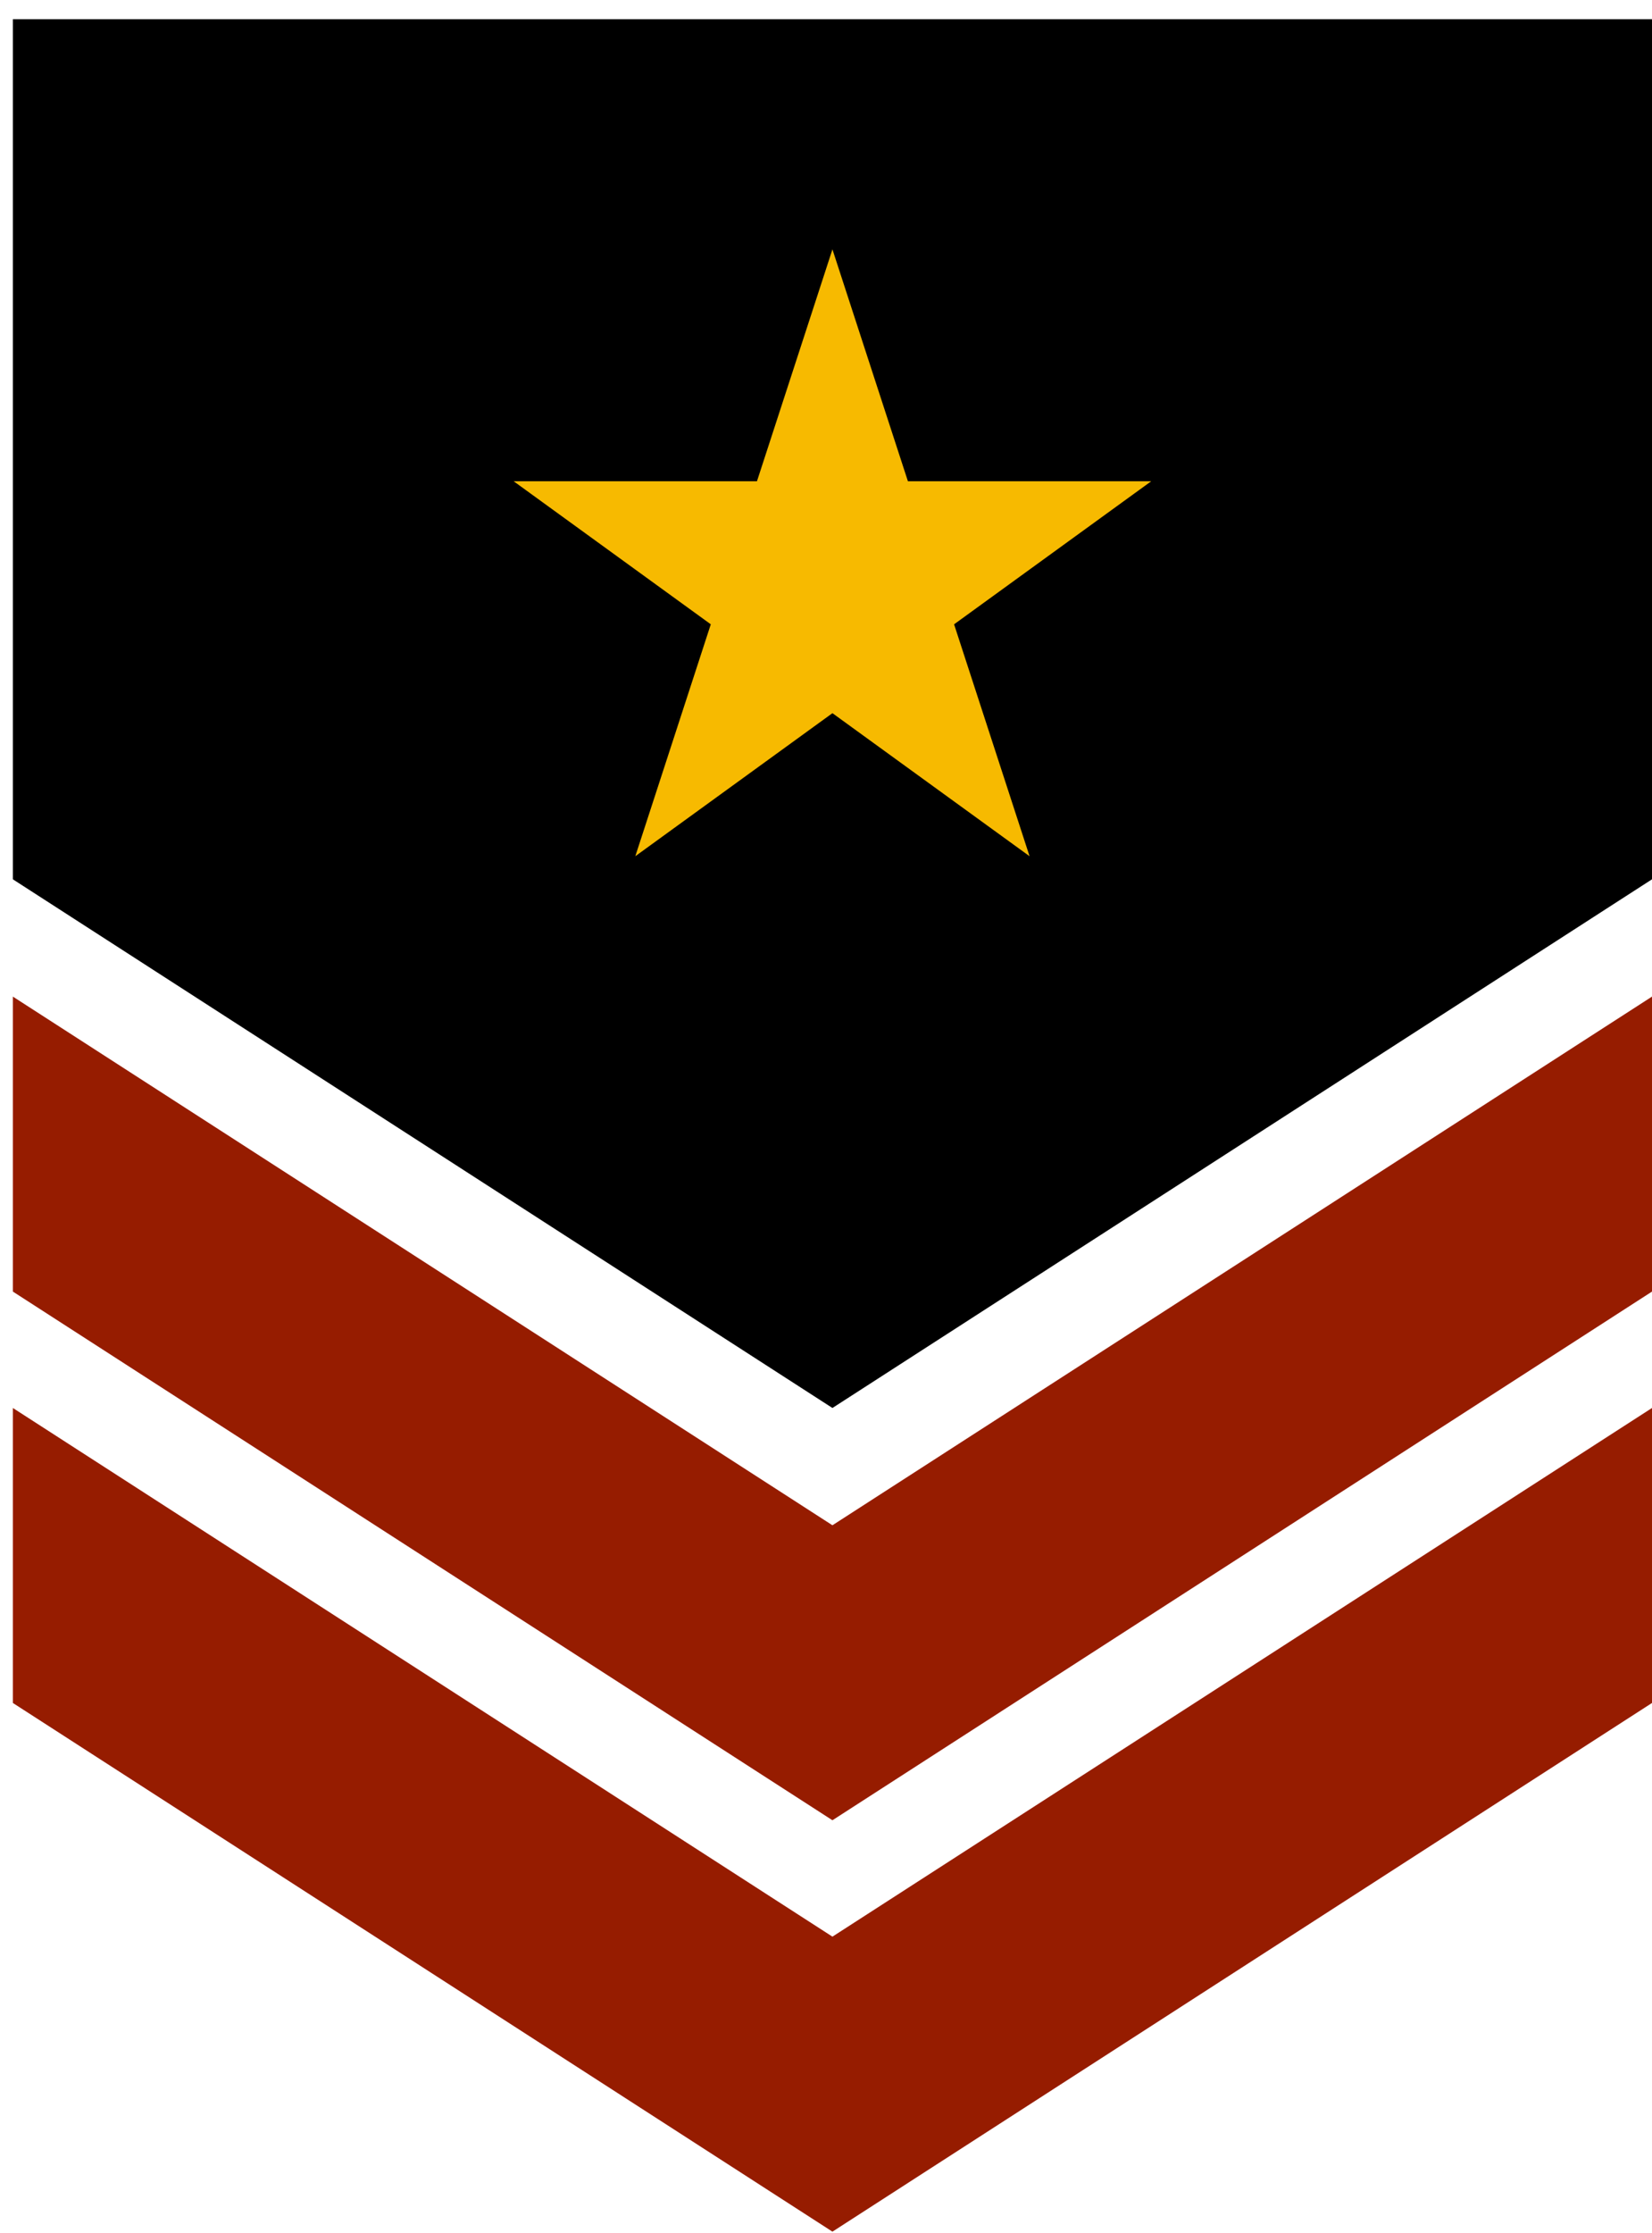
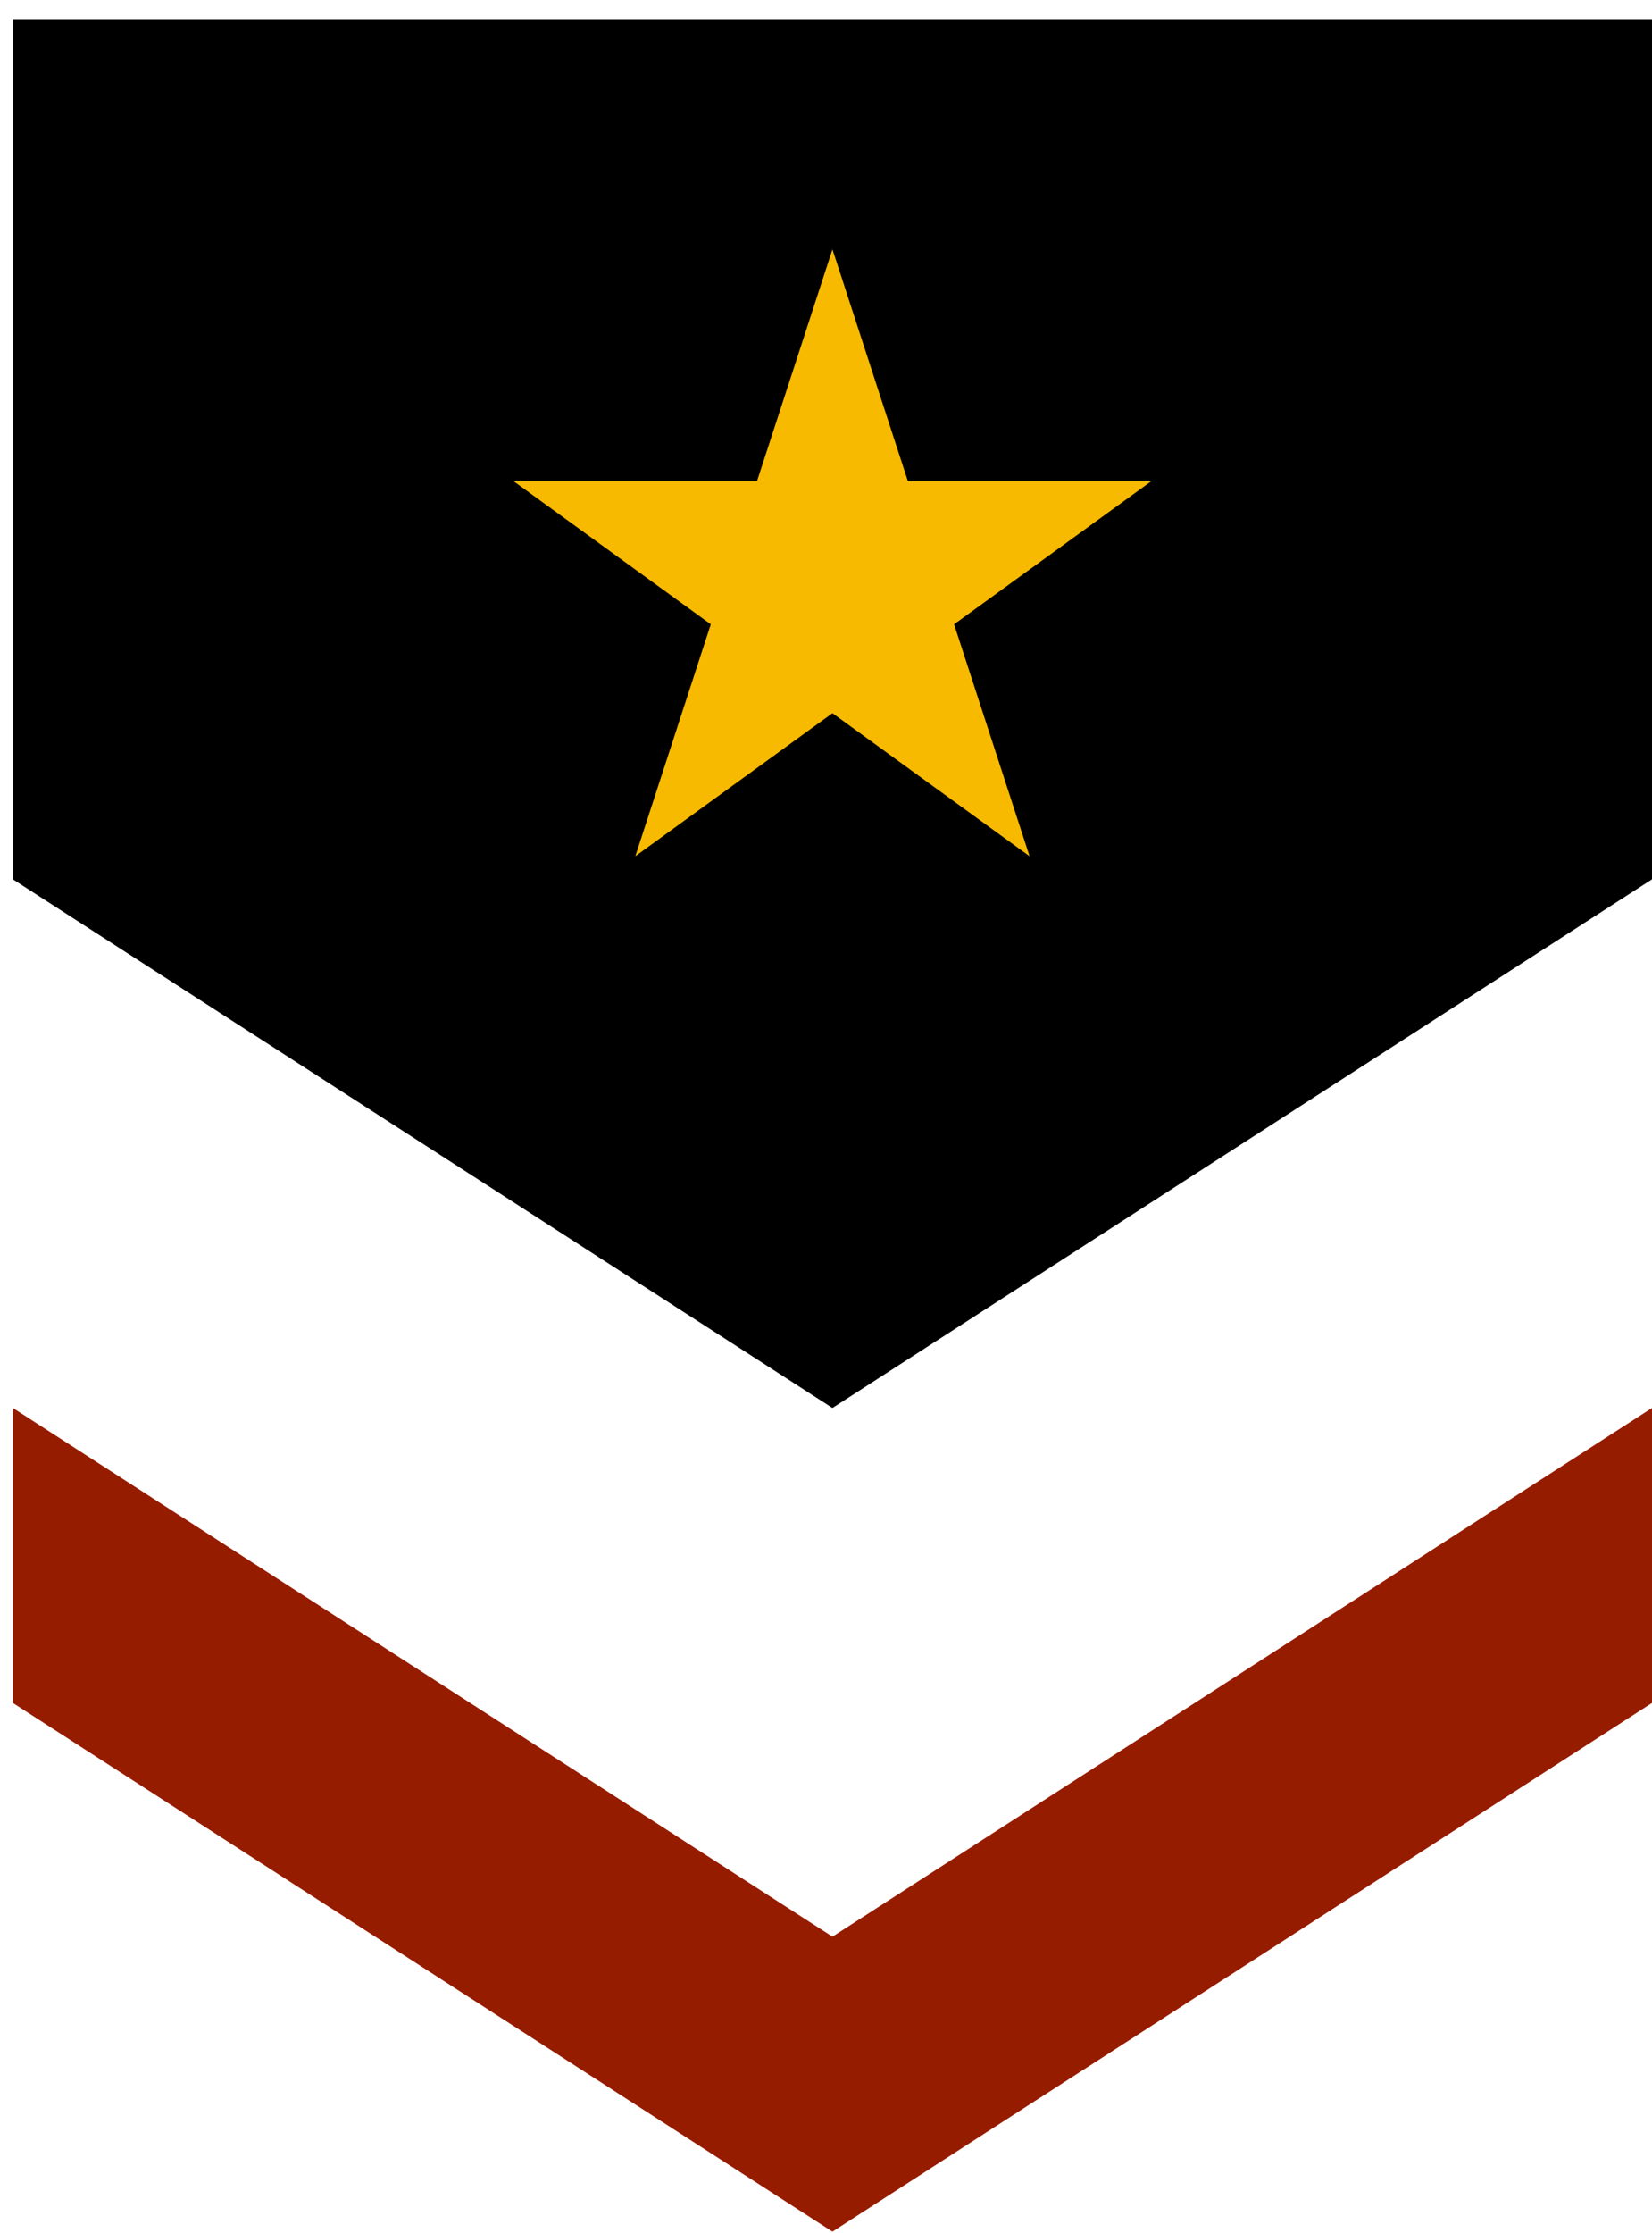
<svg xmlns="http://www.w3.org/2000/svg" width="77" height="104" viewBox="0 0 77 104" fill="none">
  <path d="M77 79.323L38.8 103.949L0.6 79.323V65.583L38.8 90.208L77 65.583V79.323Z" fill="#961C00" />
-   <path d="M77 60.161L38.8 84.786L0.6 60.161V46.421L38.8 71.046L77 46.421V60.161Z" fill="#961C00" />
  <path d="M0.6 0.895V27.259V32.349V40.958L38.8 65.583L77 40.958V32.349V27.259V0.895H0.6Z" fill="black" />
  <path d="M38.8 11.615L42.318 22.417H53.658L44.47 29.08L47.988 39.882L38.8 33.219L29.612 39.882L33.13 29.08L23.942 22.417H35.282L38.8 11.615Z" fill="#F7BA00" />
</svg>